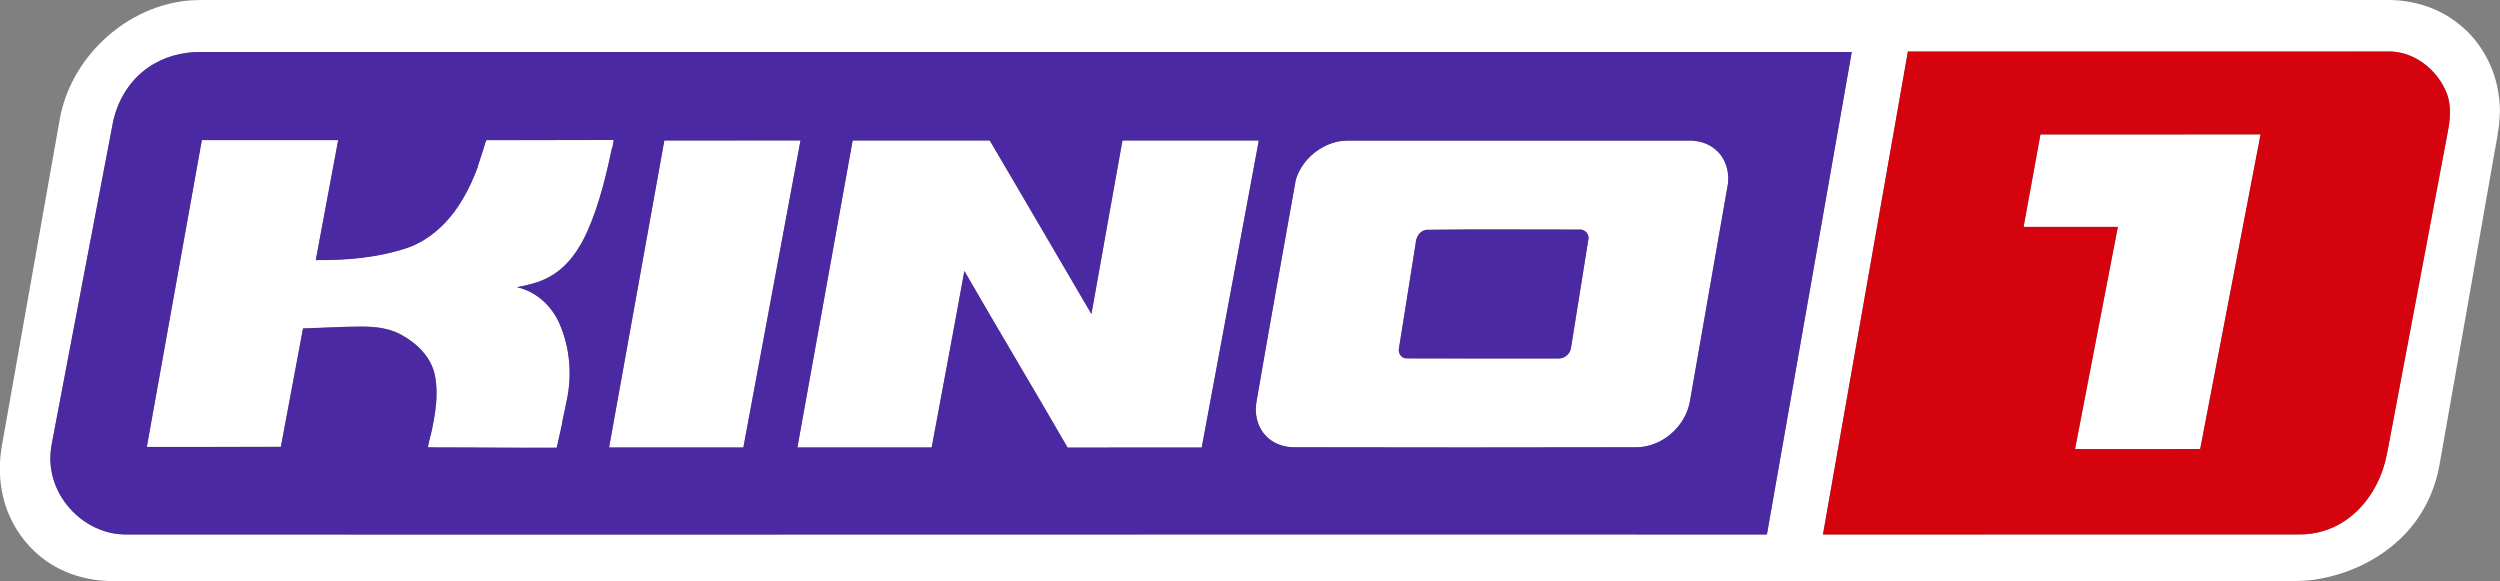
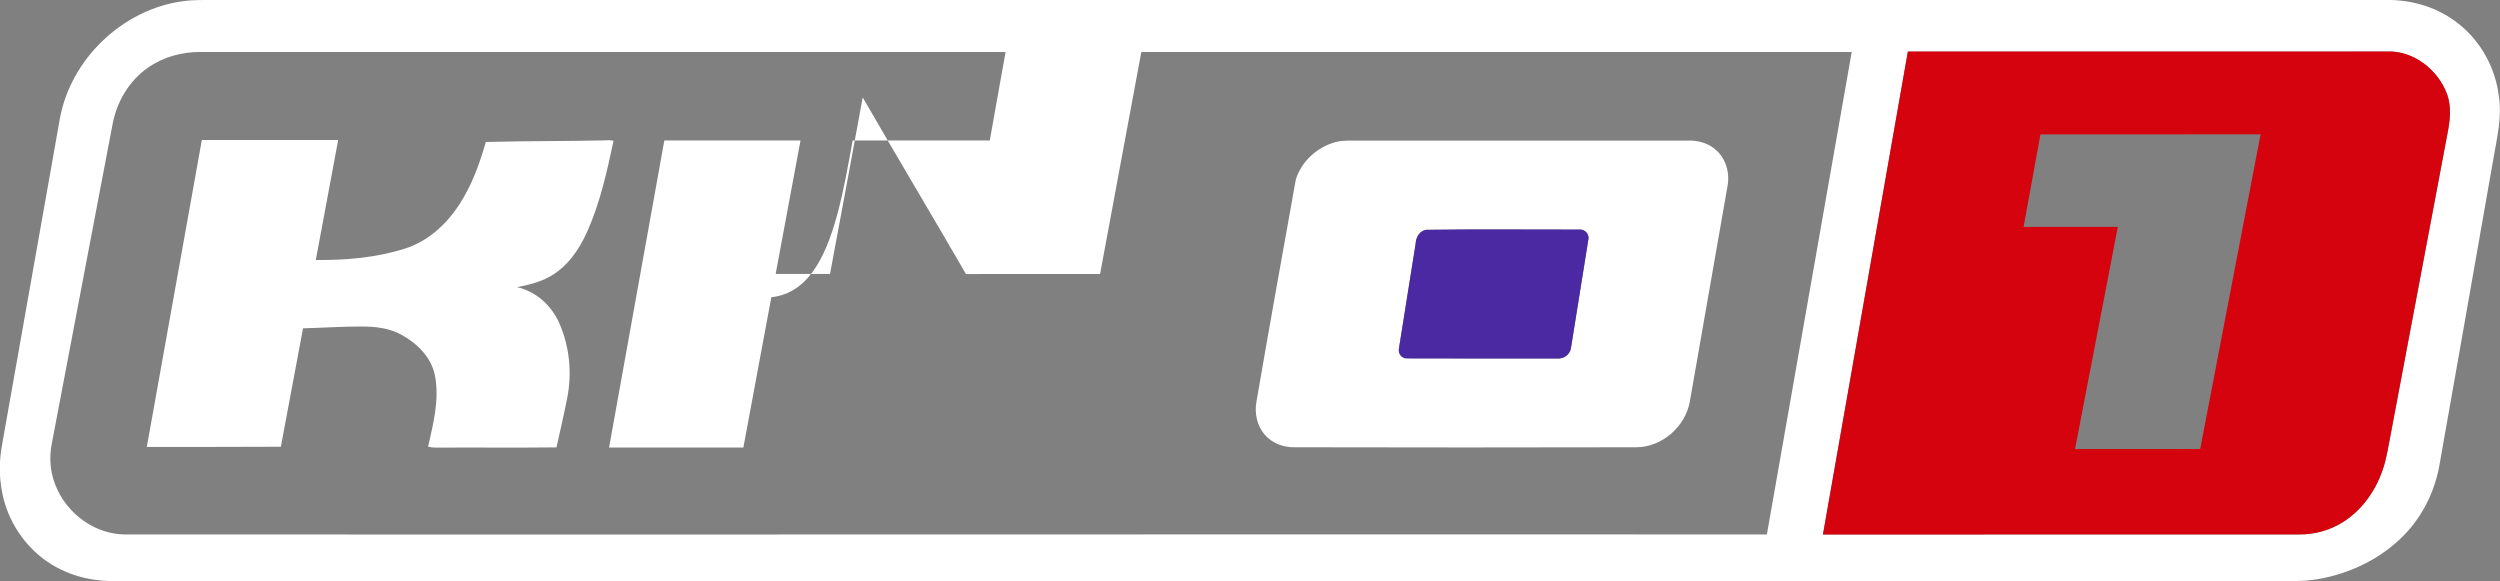
<svg xmlns="http://www.w3.org/2000/svg" version="1.1" id="Слой_1" x="0px" y="0px" viewBox="0 0 425.2 98.83" style="enable-background:new 0 0 425.2 98.83;" xml:space="preserve">
  <rect x="0" y="0" width="425.2" height="98.83" fill="#808080" stroke="none" />
  <style type="text/css">
	.st0{fill:#FFFFFF;}
	.st1{fill:#4B29A3;}
	.st2{fill:#D4030D;}
</style>
  <g>
    <g>
      <g>
        <g>
          <path class="st0" d="M31.06,0.21c1.91-0.27,3.84-0.2,5.76-0.21C159.85,0,282.88,0,405.9,0c4.4-0.06,8.86,1.29,12.29,4.08      c3.8,2.99,6.25,7.54,6.82,12.32c0.55,3.54-0.33,7.05-0.92,10.52c-3.06,17.4-6.1,34.81-9.19,52.2      c-0.79,4.44-2.86,8.66-6.02,11.89c-3.93,4.04-9.25,6.59-14.78,7.51c-2.25,0.39-4.53,0.29-6.8,0.3c-122.67,0-245.35,0-368.02,0      c-4.55,0.05-9.16-1.4-12.65-4.37c-3.24-2.74-5.51-6.61-6.28-10.78c-0.52-2.64-0.49-5.38,0-8.02      c3.27-18.47,6.54-36.94,9.82-55.41C11.99,10.07,20.83,1.61,31.06,0.21z M25.2,11.49c-3.25,2.23-5.37,5.87-6.07,9.72      c-3.45,18.04-6.86,36.09-10.3,54.13c-0.26,1.26-0.34,2.56-0.21,3.84c0.62,6.37,6.32,11.76,12.82,11.72      c92.99,0.05,186.08-0.04,279.07,0c4.83-27.48,9.6-54.57,14.43-82.06c-93.61,0-187.21,0-280.82,0      C30.98,8.82,27.79,9.67,25.2,11.49z M310.05,90.9c27.01,0,54.03,0,81.05,0c2.69,0.02,5.39-0.76,7.63-2.25      c3.58-2.35,5.97-6.22,6.99-10.32c0.46-1.94,0.76-3.92,1.16-5.87c3.14-16.67,6.29-33.34,9.44-50c0.41-2.09,0.62-4.31-0.09-6.36      c-1.53-4.21-5.75-7.54-10.33-7.33c-27.13,0.01-54.27,0-81.4,0.01C319.68,36.14,314.86,63.52,310.05,90.9z" />
        </g>
-         <path class="st0" d="M347.04,22.86c12.48-0.01,24.96,0,37.44,0c-3.41,17.84-6.85,35.68-10.27,53.52c-7.1,0.01-14.19,0-21.29,0.01     c2.43-12.6,4.85-25.19,7.28-37.79c-5.34-0.01-10.69,0-16.03,0C345.13,33.35,346.09,28.11,347.04,22.86z" />
        <path class="st0" d="M24.97,76.01c3.12-17.4,6.23-34.8,9.36-52.2c7.73,0,15.46,0,23.19,0c-1.27,6.8-2.54,13.61-3.81,20.41     c5.09,0.05,10.25-0.38,15.13-1.93c3.9-1.21,7.07-4.11,9.26-7.48c2.13-3.25,3.47-6.94,4.53-10.66c6.71-0.19,13.38-0.12,20.09-0.27     c0.53-0.01,1.12-0.1,1.63,0.08c-1.11,5.23-2.28,10.5-4.46,15.4c-1.39,3.11-3.44,6.13-6.53,7.76c-1.68,0.92-3.57,1.37-5.44,1.71     c3.24,0.72,5.89,3.14,7.21,6.14c1.76,4,2.19,8.56,1.32,12.83c-0.54,2.78-1.2,5.53-1.8,8.29c-6.81,0.08-13.62,0-20.42,0.04     c-0.48,0.01-0.96-0.05-1.42-0.16c0.89-3.92,1.94-8,1.18-12.03c-0.58-3.11-2.99-5.51-5.67-6.98c-2.05-1.15-4.44-1.43-6.75-1.43     c-3.35,0-6.69,0.22-10.03,0.31c-1.27,6.71-2.5,13.43-3.77,20.14C40.17,76.01,32.57,76.02,24.97,76.01z" />
        <path class="st0" d="M112.99,23.89c7.72,0,15.44,0,23.16,0c-3.24,17.41-6.48,34.82-9.72,52.23c-7.61,0-15.23,0-22.84,0     C106.73,58.7,109.85,41.3,112.99,23.89z" />
-         <path class="st0" d="M145.02,23.89c7.77,0,15.55,0,23.32,0c5.76,9.84,11.55,19.67,17.29,29.52c1.74-9.84,3.53-19.68,5.28-29.52     c7.73,0,15.46,0,23.19,0c-3.24,17.41-6.48,34.82-9.71,52.23c-7.6,0.01-15.2-0.02-22.81,0.01c-5.8-10.04-11.77-19.99-17.56-30.04     c-1.81,10.01-3.71,20.02-5.56,30.02c-7.61,0-15.23,0-22.84,0C138.76,58.7,141.89,41.3,145.02,23.89z" />
+         <path class="st0" d="M145.02,23.89c7.77,0,15.55,0,23.32,0c1.74-9.84,3.53-19.68,5.28-29.52     c7.73,0,15.46,0,23.19,0c-3.24,17.41-6.48,34.82-9.71,52.23c-7.6,0.01-15.2-0.02-22.81,0.01c-5.8-10.04-11.77-19.99-17.56-30.04     c-1.81,10.01-3.71,20.02-5.56,30.02c-7.61,0-15.23,0-22.84,0C138.76,58.7,141.89,41.3,145.02,23.89z" />
        <g>
          <path class="st0" d="M227.26,24.14c1.28-0.31,2.61-0.22,3.93-0.23c18.67,0,37.33,0,56,0c1.66-0.04,3.37,0.45,4.62,1.56      c1.77,1.52,2.44,4.03,1.99,6.27c-2.13,12.2-4.25,24.4-6.4,36.6c-0.77,4.25-4.76,7.73-9.11,7.73c-19.39,0.05-38.78,0.04-58.18,0      c-1.82,0.02-3.68-0.66-4.9-2.03c-1.41-1.52-1.88-3.73-1.51-5.73c2.16-12.59,4.43-25.15,6.68-37.72      C221.31,27.44,224.09,24.94,227.26,24.14z M242.56,39.09c-1.13,0.17-1.74,1.31-1.79,2.37c-0.93,5.93-1.91,11.84-2.83,17.77      c-0.2,0.83,0.44,1.76,1.32,1.72c8.53,0.04,17.06,0,25.6,0.02c1.11,0.11,2.21-0.71,2.34-1.84c0.99-6.08,1.95-12.16,2.92-18.24      c0.29-0.94-0.5-1.94-1.48-1.84C259.94,39.06,251.24,38.97,242.56,39.09z" />
        </g>
      </g>
      <g>
        <g>
-           <path class="st1" d="M25.2,11.49c2.59-1.82,5.78-2.67,8.93-2.65c93.61,0,187.21,0,280.82,0c-4.83,27.48-9.6,54.57-14.43,82.06      c-92.99-0.04-186.08,0.05-279.07,0c-6.5,0.04-12.2-5.35-12.82-11.72c-0.13-1.28-0.05-2.58,0.21-3.84      c3.44-18.04,6.85-36.09,10.3-54.13C19.83,17.36,21.95,13.72,25.2,11.49z M24.97,76.01c7.6,0,15.2,0,22.8,0      c1.26-6.71,2.5-13.43,3.77-20.14c3.34-0.09,6.69-0.31,10.03-0.31c2.31,0,4.71,0.27,6.75,1.43c2.69,1.47,5.09,3.87,5.67,6.98      c0.75,4.03-0.3,8.16-1.19,12.08c2.15,0,0,0,1.41,0c6.81-0.04,13.64,0.11,20.45,0.02c0.61-2.76,1.25-5.48,1.79-8.25      c0.87-4.27,0.44-8.84-1.32-12.83c-1.32-3-3.98-5.43-7.21-6.14c1.87-0.34,3.76-0.79,5.44-1.71c3.09-1.63,5.14-4.65,6.53-7.76      c2.18-4.9,3.34-10.17,4.46-15.4c-0.51-0.18-1.07-0.11-1.6-0.09c-6.71,0.15-13.42,0.09-20.12,0.28      c-1.06,3.72-2.4,7.41-4.53,10.66c-2.19,3.38-5.37,6.27-9.26,7.48c-4.88,1.55-10.04,1.98-15.13,1.93      c1.27-6.8,2.54-13.61,3.81-20.41c-7.73,0-15.46,0-23.19,0C31.2,41.21,28.09,58.62,24.97,76.01z M112.99,23.89      c-3.14,17.41-6.26,34.82-9.4,52.22c7.62,0.01,15.23,0,22.84,0c3.24-17.41,6.47-34.82,9.72-52.23      C128.43,23.89,120.71,23.89,112.99,23.89z M145.02,23.89c-3.14,17.41-6.26,34.82-9.4,52.22c7.61,0.01,15.23,0,22.84,0      c1.85-10.01,3.76-20.01,5.56-30.02c5.79,10.05,11.76,19.99,17.56,30.04c7.6-0.03,15.2,0,22.81-0.01      c3.23-17.41,6.47-34.82,9.71-52.23c-7.73,0-15.46,0-23.19,0c-1.76,9.84-3.54,19.68-5.28,29.52      c-5.74-9.85-11.53-19.68-17.29-29.52C160.57,23.89,152.8,23.89,145.02,23.89z M227.26,24.14c-3.17,0.79-5.94,3.3-6.87,6.45      c-2.25,12.57-4.52,25.14-6.68,37.72c-0.37,2.01,0.1,4.22,1.51,5.73c1.23,1.37,3.09,2.05,4.9,2.03c19.39,0.04,38.78,0.05,58.18,0      c4.35,0,8.33-3.49,9.11-7.73c2.14-12.2,4.26-24.4,6.4-36.6c0.45-2.25-0.22-4.76-1.99-6.27c-1.26-1.12-2.97-1.6-4.62-1.56      c-18.67,0.01-37.33,0-56,0C229.87,23.92,228.54,23.83,227.26,24.14z" />
-         </g>
+           </g>
        <path class="st1" d="M242.56,39.09c8.69-0.12,17.39-0.03,26.08-0.04c0.99-0.1,1.77,0.9,1.48,1.84     c-0.97,6.08-1.93,12.16-2.92,18.24c-0.13,1.13-1.23,1.95-2.34,1.84c-8.53-0.01-17.06,0.02-25.6-0.02     c-0.89,0.04-1.53-0.89-1.32-1.72c0.92-5.93,1.91-11.84,2.83-17.77C240.81,40.4,241.42,39.26,242.56,39.09z" />
      </g>
      <g>
        <g>
          <path class="st2" d="M310.05,90.9c4.81-27.38,9.63-54.75,14.44-82.13c27.14-0.01,54.27,0.01,81.4-0.01      c4.58-0.22,8.81,3.12,10.33,7.33c0.71,2.05,0.5,4.27,0.09,6.36c-3.15,16.67-6.29,33.34-9.44,50c-0.39,1.95-0.69,3.93-1.16,5.87      c-1.02,4.11-3.42,7.97-6.99,10.32c-2.25,1.49-4.94,2.27-7.63,2.25C364.07,90.9,337.06,90.9,310.05,90.9z M347.04,22.86      c-0.95,5.24-1.91,10.49-2.87,15.73c5.34,0.01,10.69,0,16.03,0c-2.43,12.6-4.85,25.19-7.28,37.79c7.1-0.01,14.19,0,21.29-0.01      c3.42-17.84,6.86-35.68,10.27-53.52C372.01,22.86,359.52,22.86,347.04,22.86z" />
        </g>
      </g>
    </g>
-     <polygon class="st0" points="95.65,71.69 94.66,76.12 72.81,76.05 73.23,74.2  " />
-     <polygon class="st0" points="104.35,23.81 104.08,25.25 92.22,26.96 86.24,29.47 81.32,28.23 82.73,23.85  " />
  </g>
</svg>